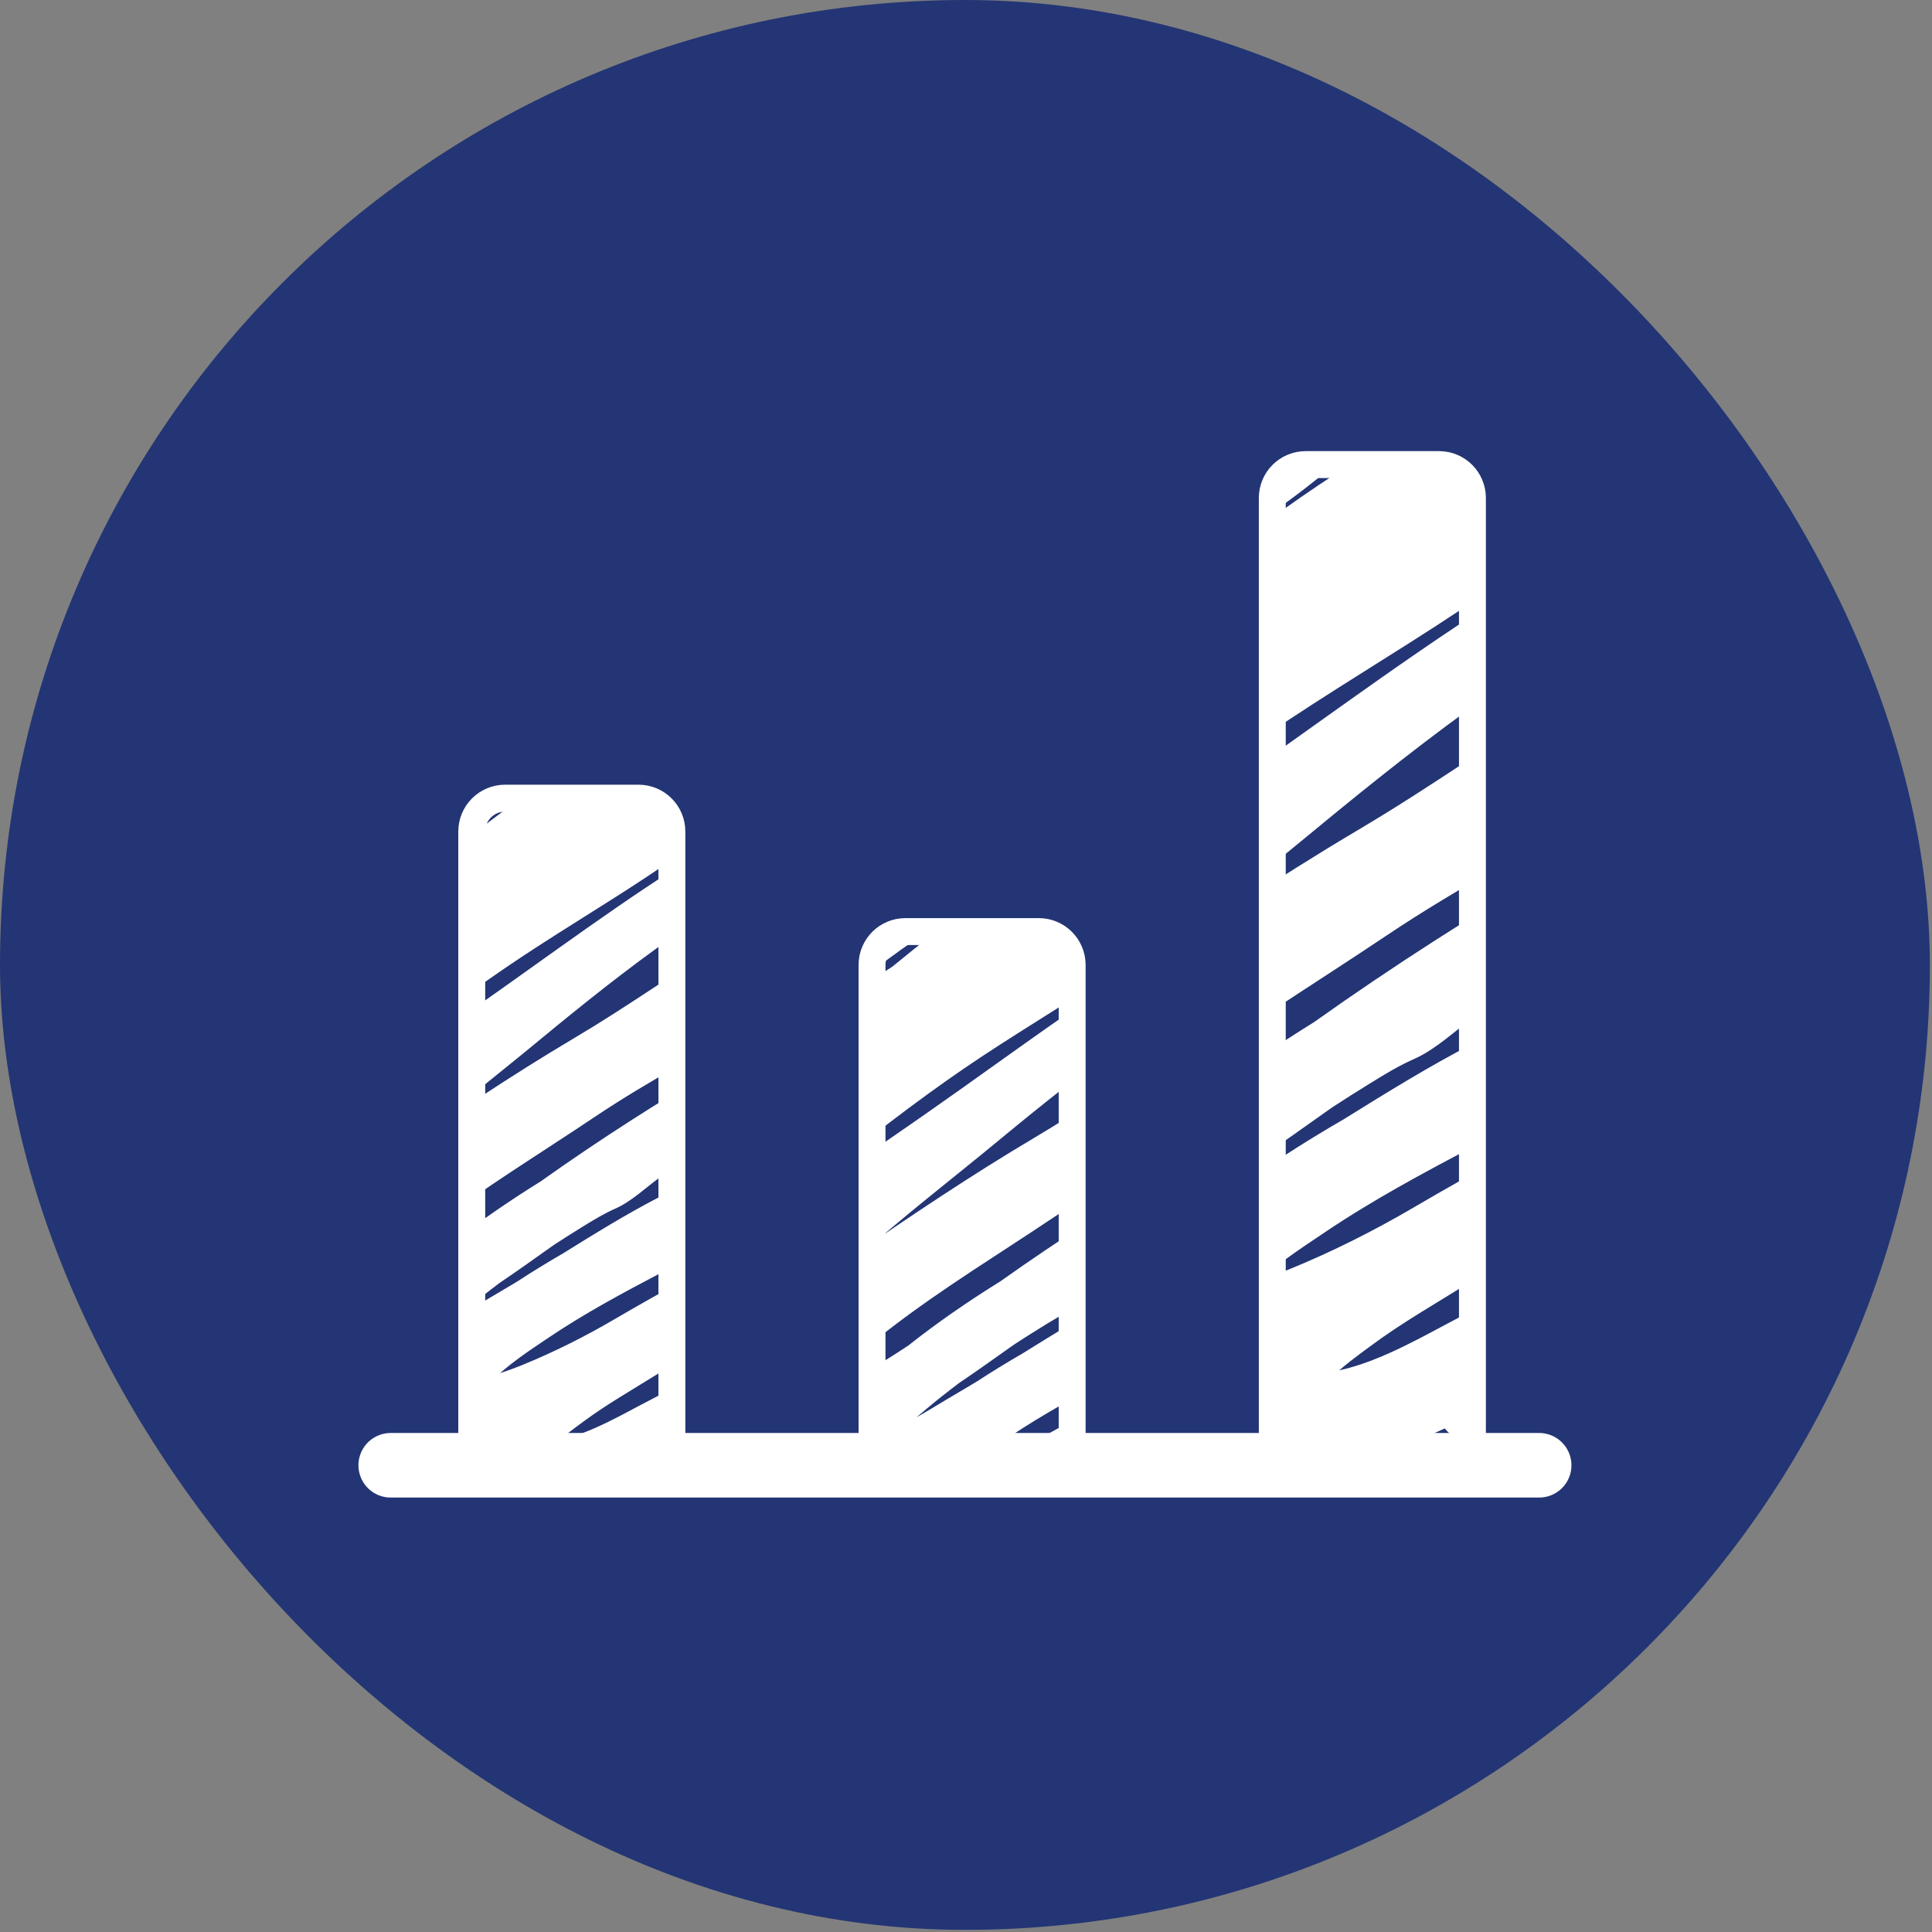
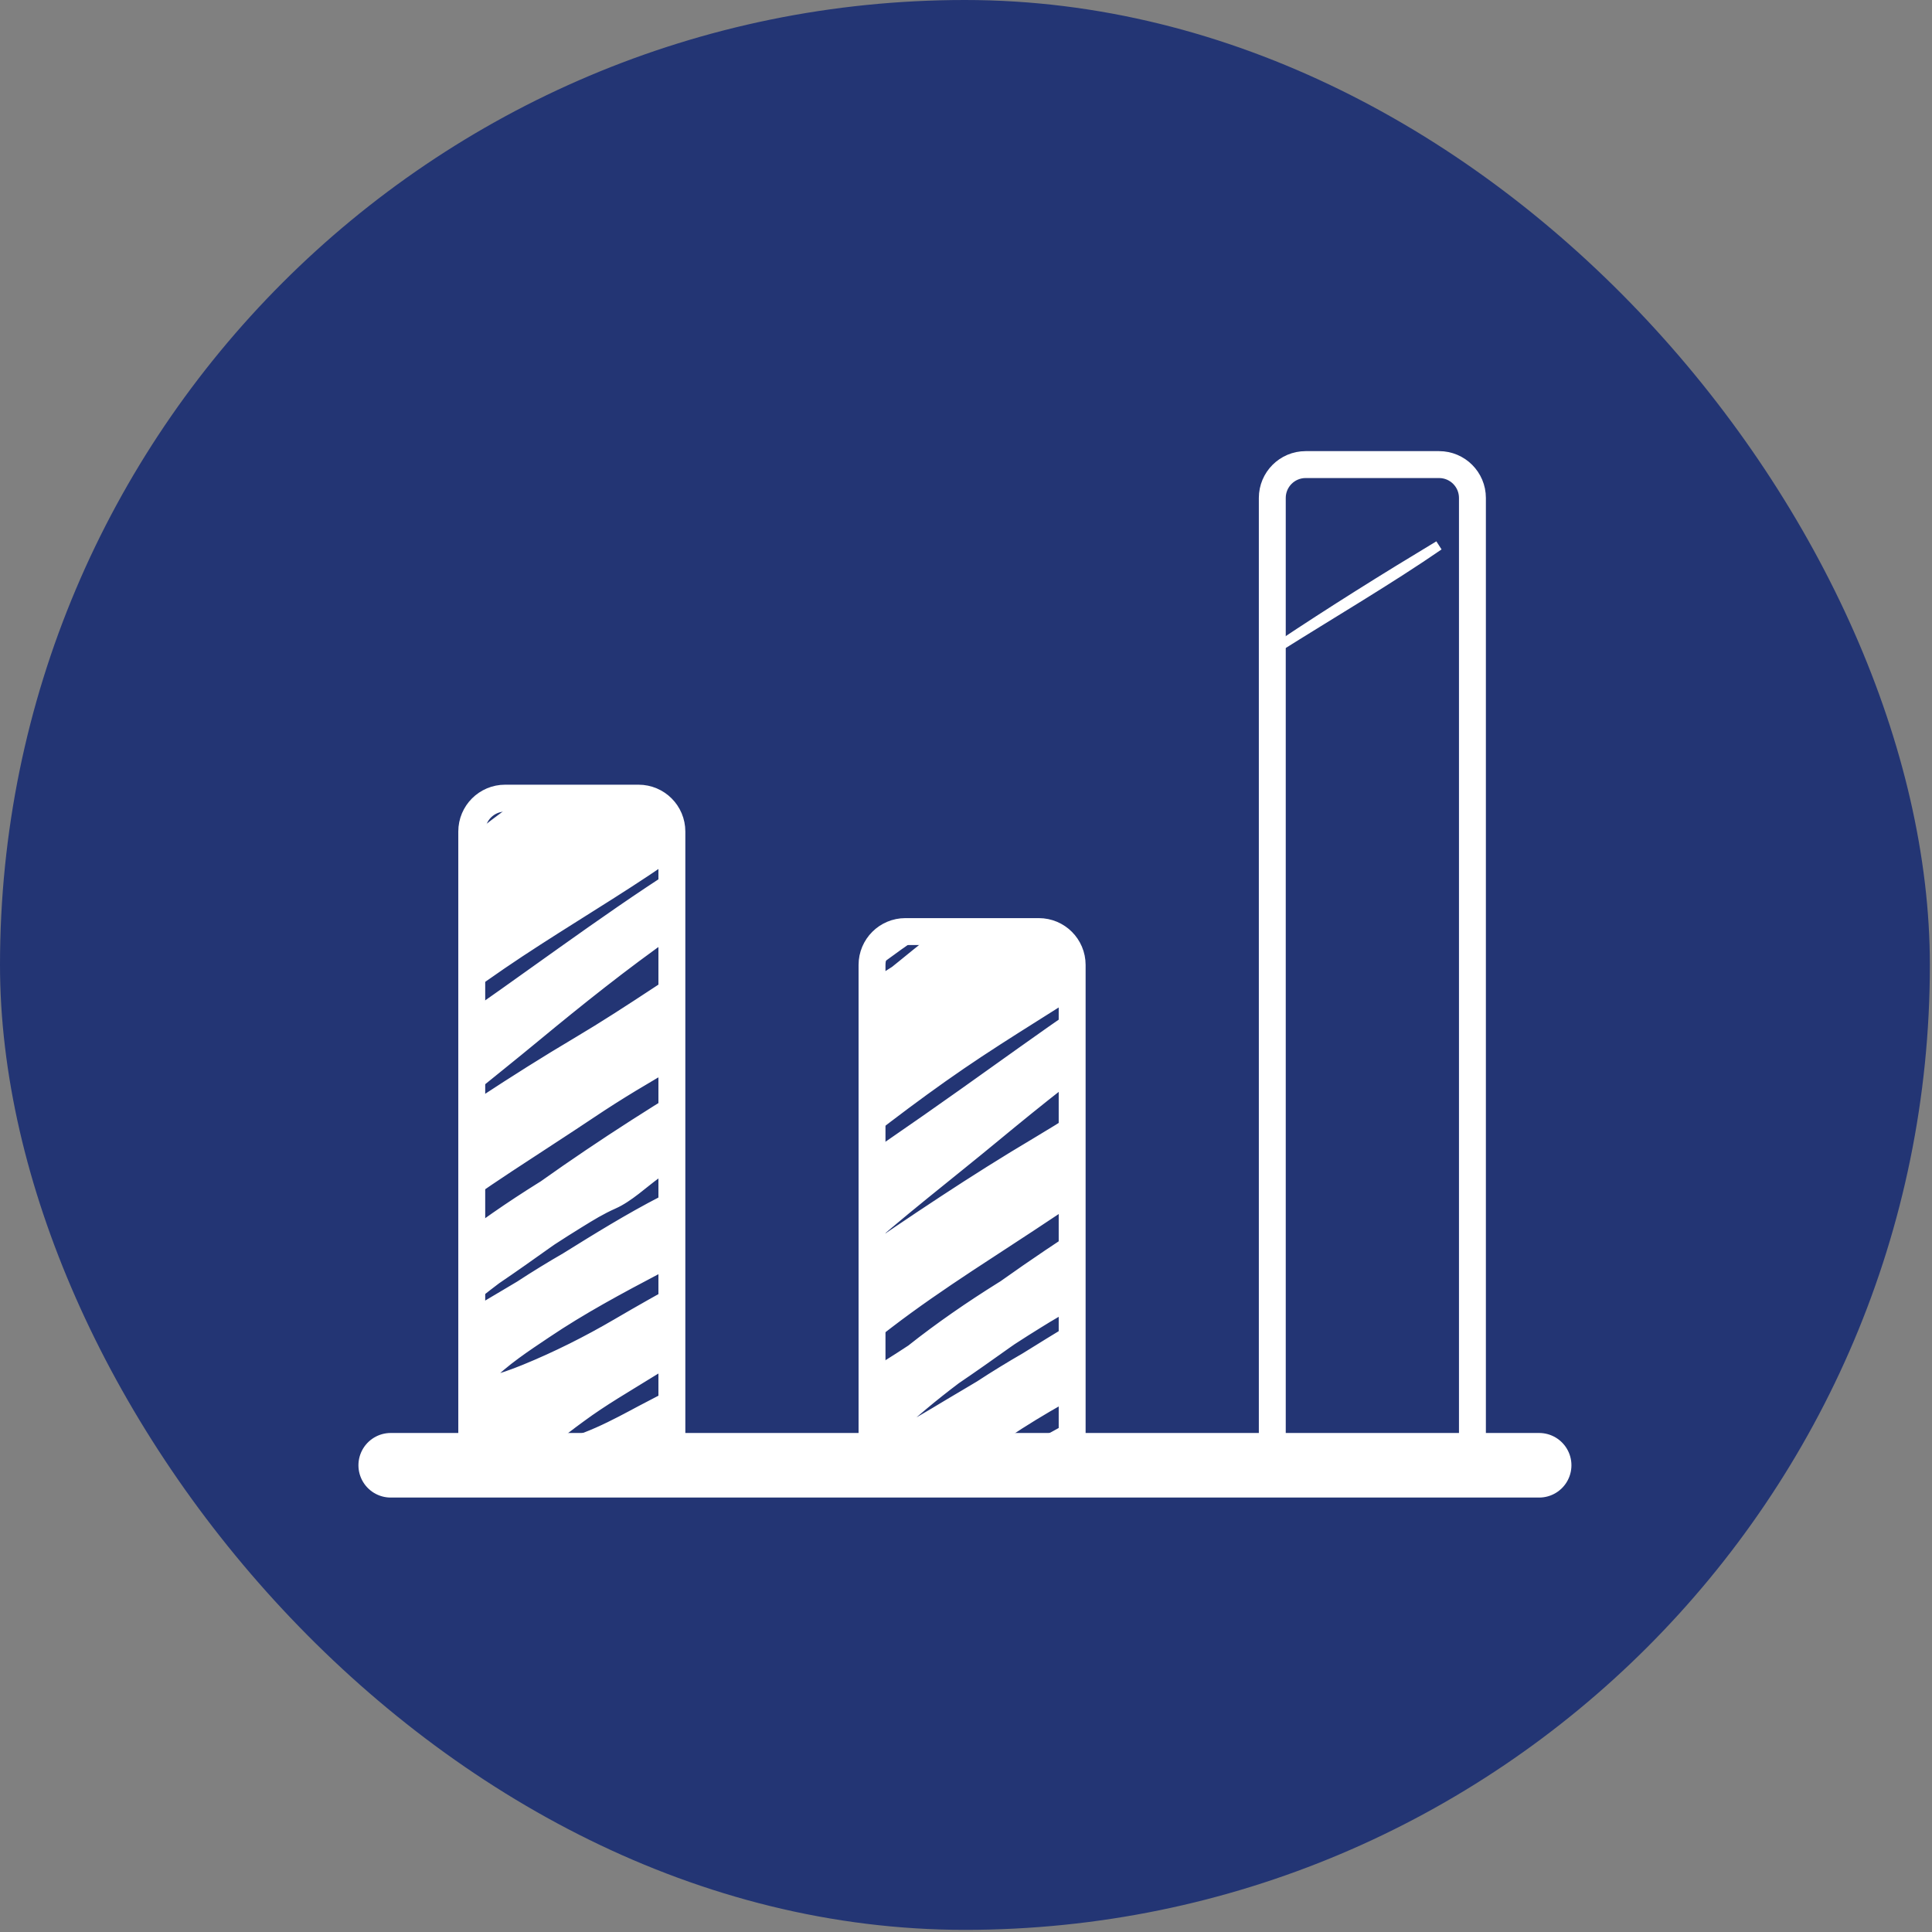
<svg xmlns="http://www.w3.org/2000/svg" width="359" height="359" viewBox="0 0 359 359" fill="none">
  <rect x="0" y="0" width="359" height="359" fill="#808080" stroke="none" />
  <rect width="358.603" height="358.603" rx="179.301" fill="#233574" />
  <path d="M72.603 272.273H286" stroke="white" stroke-width="12" stroke-linecap="round" stroke-linejoin="round" />
  <mask id="mask0_4_530" style="mask-type:luminance" maskUnits="userSpaceOnUse" x="87" y="148" width="38" height="125">
    <path d="M124.848 272.273V154.509C124.848 151.086 122.073 148.311 118.65 148.311H93.858C90.435 148.311 87.66 151.086 87.66 154.509V272.273" fill="white" />
  </mask>
  <g mask="url(#mask0_4_530)">
    <path d="M122.386 235.997C132.455 230.694 141.962 224.202 152.154 219.052C163.014 213.564 174.035 208.482 184.812 202.783C190.772 199.629 188.234 190.001 181.737 192.625C169.702 197.484 158.274 203.625 146.895 209.923C143.114 211.852 139.414 213.946 135.745 216.1C131.496 218.439 127.228 220.754 122.911 222.978C116.792 226.136 110.901 229.782 105.016 233.443C102.122 235.117 99.262 236.862 96.453 238.704C95.555 239.244 94.657 239.782 93.754 240.309C90.016 242.492 86.293 244.844 82.507 246.898C81.879 247.24 81.2 247.606 80.493 247.971C82.291 246.142 84.227 244.461 86.168 242.828C88.187 241.13 90.26 239.497 92.364 237.91C95.564 235.74 98.727 233.501 101.873 231.259C102.15 231.063 102.431 230.875 102.709 230.676C104.362 229.6 106.024 228.542 107.693 227.515C110.09 226.036 111.777 224.993 114.12 223.95C116.99 222.673 119.616 220.12 122.205 218.257C125.351 215.993 128.568 213.85 131.805 211.744C145.014 203.148 158.872 195.812 172.67 188.457C178.267 185.475 175.535 176.023 169.806 178.998C146.028 191.352 122.94 204.359 100.84 220.079C100.691 220.171 100.541 220.263 100.391 220.357C94.688 223.919 89.071 227.774 83.734 232.007C81.157 233.705 78.551 235.354 75.897 236.917C71.519 239.491 66.041 242.646 60.672 243.838C62.266 242.02 64.01 240.338 65.832 238.785C70.371 234.92 75.135 231.174 79.862 227.559C89.581 220.118 99.991 213.801 110.096 207.022C130.326 193.451 152.996 184.6 171.697 168.278C175.929 164.584 173.033 158.561 167.94 159.932C145.715 165.913 127.039 181.619 107.144 193.407C95.335 200.403 83.874 208.119 72.511 215.938C71.741 216.467 70.978 217.026 70.217 217.593C71.23 216.645 72.25 215.69 73.299 214.746C81.832 207.07 90.919 200.117 99.734 192.824C115.984 179.383 132.817 166.425 151.587 157.49C156.818 155.001 154.257 146.398 148.987 148.897C145.392 150.594 141.868 152.43 138.403 154.374C138.275 154.445 138.144 154.515 138.017 154.588C137.848 154.681 137.678 154.783 137.509 154.878C122.202 163.52 107.914 174.134 93.439 184.391C84.367 190.817 75.214 197.178 65.914 203.209C61.55 206.039 57.09 208.668 52.51 211.038C56.936 206.913 61.848 203.249 66.292 199.749C75.141 192.776 84.084 185.75 93.341 179.424C111.011 167.346 130.08 157.863 145.152 141.824C147.803 139.001 145.471 134.048 141.904 134.644C136.931 135.472 132.153 137.031 127.501 139.034C128.021 136.227 125.644 133.136 122.487 134.428C108.06 140.333 94.567 150.322 82.28 160.38C81.763 160.803 81.24 161.223 80.719 161.64C76.191 164.497 71.71 167.43 67.106 170.105C78.196 156.912 95.837 150.108 107.621 137.408C109.397 135.497 106.871 132.417 104.879 134.095C102.626 135.991 100.346 137.395 97.716 138.569C96.686 139.031 96.354 140.003 96.512 140.844C80.939 151.781 61.123 159.34 53.383 178.026C52.623 179.859 53.121 181.815 54.311 182.908C50.459 186.458 46.81 190.251 43.518 194.464C41.011 197.671 43.706 203.134 47.703 201.187C50.647 199.753 53.495 198.146 56.28 196.433C48.016 202.99 39.416 210.337 34.369 219.953C32.994 222.573 34.532 226.357 37.392 226.559C40.728 226.795 43.976 226.515 47.114 225.312C45.207 227.751 43.774 230.516 42.861 233.667C41.897 236.993 44.86 239.166 47.547 239.178C49.397 239.187 51.211 238.953 52.99 238.538C50.892 241.044 49.014 243.739 47.48 246.709C45.813 249.936 47.898 252.834 50.674 253.684C55.543 255.178 60.9 254.219 66.01 252.391C65.594 254.129 65.532 255.931 65.979 257.79C66.37 259.419 68.046 261.036 69.696 261.114C71.87 261.217 74.083 260.967 76.287 260.463C76.002 262.292 76.435 263.946 77.804 265.351C80.877 268.502 85.299 268.679 89.591 267.951C88.364 270.967 87.96 274.241 89.532 276.784C93.034 282.448 103.256 280.056 108.539 278.661C112.022 277.74 115.431 276.36 118.762 274.767C119.496 275.869 120.67 276.727 122.275 277.136C125.964 278.07 130.003 276.468 132.4 273.119C132.99 272.293 133.365 271.446 133.565 270.607C140.111 266.247 147.307 262.938 153.764 258.443C159.393 254.526 155.202 245.394 149.027 247.92C138.945 252.043 128.677 256.699 118.988 261.851C114.574 264.2 107.777 268.018 101.977 268.572C103.853 266.601 106.511 264.737 108.063 263.585C112.204 260.518 116.642 257.979 120.985 255.276C136.681 245.507 153.281 238.36 169.779 230.503C176.254 227.422 173.287 217.098 166.548 219.825C148.868 226.979 131.213 235.94 114.559 245.692C109.015 248.94 103.273 251.817 97.394 254.221C95.157 255.134 92.872 255.95 90.549 256.513C93.831 253.089 98.081 250.359 101.634 247.964C108.3 243.471 115.343 239.703 122.386 235.997Z" fill="white" stroke="white" stroke-width="1.331" stroke-miterlimit="10" />
    <path d="M95.74 167.561C102.945 162.751 110.347 158.126 117.742 153.674C118.019 153.508 118.298 153.343 118.577 153.178C110.98 158.334 103.045 162.99 95.28 167.875C95.434 167.772 95.586 167.664 95.74 167.561Z" fill="white" stroke="white" stroke-width="1.331" stroke-miterlimit="10" />
  </g>
  <path d="M124.848 272.273V154.509C124.848 151.086 122.073 148.311 118.65 148.311H93.858C90.435 148.311 87.66 151.086 87.66 154.509V272.273" stroke="white" stroke-width="5" stroke-miterlimit="10" />
  <mask id="mask1_4_530" style="mask-type:luminance" maskUnits="userSpaceOnUse" x="162" y="173" width="38" height="100">
    <path d="M199.226 272.273V179.301C199.226 175.878 196.451 173.103 193.028 173.103H168.236C164.813 173.103 162.038 175.878 162.038 179.301V272.273" fill="white" />
  </mask>
  <g mask="url(#mask1_4_530)">
    <path d="M207.813 254.564C217.882 249.261 227.389 242.769 237.581 237.619C248.441 232.131 259.462 227.048 270.239 221.35C276.199 218.196 273.661 208.568 267.164 211.192C255.129 216.051 243.701 222.192 232.322 228.49C228.541 230.418 224.841 232.513 221.172 234.666C216.923 237.006 212.655 239.321 208.338 241.545C202.219 244.703 196.328 248.349 190.443 252.01C187.549 253.684 184.689 255.429 181.88 257.271C180.982 257.811 180.084 258.349 179.181 258.876C175.443 261.059 171.72 263.411 167.934 265.465C167.306 265.807 166.627 266.173 165.92 266.538C167.718 264.709 169.654 263.028 171.595 261.395C173.614 259.697 175.687 258.064 177.791 256.477C180.991 254.307 184.154 252.068 187.3 249.826C187.577 249.629 187.858 249.442 188.136 249.243C189.789 248.166 191.451 247.109 193.12 246.082C195.517 244.603 197.204 243.56 199.547 242.517C202.417 241.24 205.043 238.686 207.632 236.824C210.778 234.56 213.995 232.417 217.232 230.311C230.441 221.715 244.299 214.379 258.097 207.024C263.694 204.042 260.962 194.59 255.233 197.565C231.455 209.918 208.367 222.926 186.267 238.646C186.118 238.738 185.968 238.83 185.818 238.923C180.115 242.486 174.498 246.341 169.161 250.574C166.584 252.272 163.978 253.921 161.324 255.483C156.946 258.058 151.468 261.212 146.099 262.404C147.693 260.587 149.437 258.905 151.259 257.352C155.798 253.487 160.562 249.741 165.289 246.126C175.008 238.685 185.418 232.368 195.523 225.589C215.753 212.018 238.423 203.167 257.124 186.845C261.356 183.151 258.46 177.128 253.367 178.499C231.142 184.48 212.466 200.186 192.571 211.974C180.762 218.97 169.301 226.686 157.938 234.504C157.168 235.034 156.405 235.593 155.644 236.16C156.657 235.212 157.677 234.256 158.726 233.313C167.259 225.637 176.346 218.684 185.161 211.391C201.411 197.949 218.244 184.992 237.014 176.056C242.245 173.567 239.684 164.965 234.415 167.464C230.819 169.161 227.295 170.997 223.83 172.941C223.702 173.012 223.571 173.082 223.444 173.154C223.275 173.248 223.105 173.35 222.936 173.445C207.629 182.086 193.341 192.701 178.865 202.958C169.794 209.384 160.641 215.745 151.341 221.775C146.977 224.606 142.517 227.235 137.937 229.605C142.363 225.48 147.275 221.816 151.719 218.316C160.568 211.343 169.511 204.317 178.768 197.991C196.438 185.913 215.508 176.429 230.579 160.391C233.23 157.568 230.898 152.615 227.331 153.211C222.358 154.038 217.58 155.598 212.928 157.601C213.448 154.794 211.071 151.703 207.914 152.994C193.487 158.899 179.995 168.889 167.707 178.946C167.19 179.37 166.667 179.79 166.146 180.207C161.618 183.064 157.137 185.997 152.532 188.672C163.623 175.479 181.263 168.675 193.048 155.975C194.824 154.063 192.298 150.984 190.306 152.662C188.053 154.558 185.773 155.962 183.143 157.136C182.113 157.597 181.781 158.57 181.939 159.411C166.366 170.348 146.55 177.907 138.81 196.593C138.05 198.426 138.548 200.382 139.738 201.475C135.886 205.025 132.237 208.818 128.945 213.031C126.438 216.238 129.133 221.701 133.13 219.754C136.074 218.32 138.922 216.713 141.707 214.999C133.443 221.557 124.842 228.903 119.796 238.52C118.421 241.14 119.959 244.924 122.819 245.126C126.155 245.361 129.403 245.082 132.541 243.879C130.634 246.318 129.201 249.083 128.288 252.234C127.324 255.56 130.287 257.733 132.974 257.745C134.824 257.753 136.638 257.519 138.417 257.105C136.319 259.611 134.441 262.306 132.907 265.275C131.24 268.503 133.325 271.401 136.101 272.251C140.97 273.745 146.327 272.786 151.437 270.958C151.021 272.696 150.959 274.498 151.406 276.357C151.797 277.986 153.474 279.602 155.123 279.681C157.296 279.783 159.51 279.534 161.714 279.029C161.429 280.859 161.862 282.513 163.231 283.918C166.304 287.069 170.726 287.246 175.018 286.518C173.791 289.533 173.387 292.808 174.959 295.351C178.461 301.015 188.683 298.623 193.966 297.228C197.449 296.307 200.858 294.927 204.189 293.334C204.923 294.436 206.097 295.294 207.702 295.703C211.391 296.637 215.43 295.035 217.827 291.686C218.417 290.86 218.792 290.013 218.992 289.174C225.538 284.813 232.734 281.505 239.191 277.01C244.82 273.093 240.629 263.96 234.454 266.487C224.372 270.61 214.104 275.266 204.415 280.418C200.001 282.767 193.204 286.585 187.404 287.138C189.28 285.168 191.938 283.303 193.49 282.152C197.631 279.085 202.069 276.546 206.412 273.843C222.108 264.073 238.708 256.927 255.206 249.07C261.681 245.989 258.714 235.665 251.975 238.391C234.295 245.546 216.64 254.507 199.986 264.259C194.442 267.506 188.7 270.383 182.821 272.788C180.584 273.701 178.299 274.516 175.976 275.08C179.258 271.656 183.508 268.926 187.061 266.531C193.727 262.038 200.77 258.27 207.813 254.564Z" fill="white" stroke="white" stroke-width="1.331" stroke-miterlimit="10" />
    <path d="M181.167 186.128C188.372 181.318 195.774 176.692 203.17 172.241C203.446 172.075 203.726 171.91 204.004 171.745C196.407 176.901 188.473 181.557 180.708 186.442C180.861 186.339 181.013 186.231 181.167 186.128Z" fill="white" stroke="white" stroke-width="1.331" stroke-miterlimit="10" />
  </g>
  <path d="M199.226 272.273V179.301C199.226 175.878 196.451 173.103 193.028 173.103H168.236C164.813 173.103 162.038 175.878 162.038 179.301V272.273" stroke="white" stroke-width="5" stroke-miterlimit="10" />
  <mask id="mask2_4_530" style="mask-type:luminance" maskUnits="userSpaceOnUse" x="236" y="86" width="38" height="187">
    <path d="M273.604 272.273V92.527C273.604 89.105 270.829 86.329 267.406 86.329H242.613C239.19 86.329 236.415 89.105 236.415 92.527V272.273" fill="white" />
  </mask>
  <g mask="url(#mask2_4_530)">
-     <path d="M273.61 212.132C287.16 204.997 299.953 196.261 313.667 189.331C328.281 181.946 343.111 175.107 357.613 167.439C365.633 163.195 362.218 150.239 353.474 153.77C337.28 160.308 321.902 168.572 306.59 177.047C301.502 179.642 296.523 182.46 291.586 185.358C285.868 188.506 280.126 191.621 274.317 194.613C266.082 198.863 258.155 203.77 250.237 208.696C246.343 210.949 242.494 213.297 238.713 215.775C237.506 216.502 236.297 217.226 235.082 217.934C230.053 220.873 225.042 224.038 219.948 226.801C219.102 227.261 218.19 227.754 217.238 228.245C219.657 225.784 222.262 223.522 224.875 221.324C227.591 219.039 230.381 216.842 233.212 214.706C237.518 211.787 241.774 208.774 246.008 205.757C246.38 205.493 246.759 205.24 247.133 204.973C249.356 203.524 251.593 202.101 253.839 200.719C257.064 198.729 259.334 197.326 262.487 195.921C266.349 194.203 269.883 190.767 273.367 188.261C277.599 185.215 281.929 182.331 286.284 179.497C304.06 167.93 322.707 158.059 341.273 148.161C348.805 144.149 345.129 131.43 337.42 135.433C305.423 152.056 274.356 169.56 244.617 190.713C244.416 190.837 244.215 190.96 244.013 191.086C236.339 195.88 228.781 201.068 221.6 206.763C218.132 209.048 214.625 211.267 211.053 213.37C205.163 216.834 197.791 221.079 190.566 222.683C192.711 220.237 195.058 217.974 197.51 215.884C203.618 210.683 210.028 205.643 216.388 200.778C229.467 190.765 243.475 182.265 257.073 173.143C284.295 154.881 314.8 142.971 339.964 121.008C345.659 116.038 341.763 107.933 334.91 109.778C305.002 117.825 279.872 138.96 253.101 154.823C237.21 164.236 221.787 174.619 206.497 185.14C205.461 185.852 204.434 186.605 203.41 187.368C204.773 186.092 206.146 184.806 207.557 183.536C219.04 173.207 231.267 163.852 243.129 154.038C264.996 135.951 287.646 118.514 312.904 106.491C319.943 103.141 316.497 91.566 309.406 94.928C304.568 97.212 299.826 99.682 295.164 102.298C294.99 102.394 294.815 102.489 294.644 102.586C294.416 102.711 294.188 102.848 293.96 102.977C273.363 114.605 254.136 128.888 234.658 142.69C222.45 151.338 210.134 159.897 197.62 168.011C191.748 171.82 185.746 175.358 179.584 178.547C185.539 172.996 192.148 168.066 198.129 163.356C210.036 153.973 222.07 144.519 234.526 136.006C258.304 119.754 283.964 106.992 304.245 85.411C307.812 81.612 304.674 74.947 299.874 75.749C293.183 76.863 286.752 78.961 280.493 81.656C281.194 77.879 277.994 73.72 273.746 75.458C254.333 83.404 236.177 96.846 219.643 110.379C218.946 110.95 218.243 111.514 217.542 112.076C211.449 115.92 205.42 119.867 199.223 123.467C214.147 105.713 237.884 96.557 253.743 79.469C256.132 76.896 252.732 72.752 250.052 75.011C247.02 77.561 243.953 79.451 240.413 81.031C239.028 81.652 238.581 82.96 238.794 84.092C217.839 98.809 191.173 108.981 180.758 134.125C179.736 136.591 180.406 139.223 182.006 140.695C176.823 145.471 171.913 150.576 167.483 156.244C164.11 160.56 167.736 167.911 173.115 165.291C177.077 163.362 180.908 161.199 184.657 158.893C173.536 167.718 161.963 177.603 155.172 190.543C153.321 194.069 155.391 199.161 159.24 199.433C163.729 199.749 168.099 199.373 172.322 197.755C169.756 201.036 167.828 204.757 166.599 208.998C165.302 213.473 169.289 216.397 172.905 216.413C175.394 216.424 177.835 216.11 180.229 215.551C177.406 218.923 174.879 222.55 172.814 226.546C170.571 230.889 173.377 234.789 177.113 235.933C183.664 237.943 190.873 236.652 197.75 234.193C197.189 236.531 197.106 238.956 197.707 241.457C198.234 243.65 200.49 245.825 202.71 245.93C205.634 246.069 208.612 245.733 211.579 245.054C211.195 247.516 211.777 249.741 213.619 251.632C217.755 255.872 223.705 256.11 229.48 255.131C227.829 259.189 227.285 263.594 229.401 267.017C234.114 274.638 247.869 271.42 254.978 269.542C259.664 268.303 264.252 266.446 268.734 264.303C269.722 265.785 271.301 266.94 273.46 267.49C278.426 268.747 283.86 266.592 287.086 262.085C287.879 260.973 288.384 259.834 288.654 258.705C297.461 252.837 307.145 248.385 315.833 242.337C323.408 237.066 317.768 224.777 309.46 228.176C295.893 233.724 282.075 239.99 269.038 246.922C263.098 250.083 253.953 255.221 246.148 255.966C248.672 253.314 252.248 250.805 254.336 249.255C259.909 245.129 265.881 241.712 271.725 238.075C292.846 224.929 315.183 215.313 337.384 204.74C346.097 200.594 342.104 186.702 333.036 190.37C309.245 199.998 285.488 212.056 263.078 225.178C255.618 229.548 247.892 233.42 239.981 236.655C236.971 237.884 233.896 238.981 230.769 239.739C235.186 235.132 240.905 231.459 245.686 228.236C254.656 222.19 264.134 217.119 273.61 212.132Z" fill="white" stroke="white" stroke-width="1.791" stroke-miterlimit="10" />
-     <path d="M237.754 120.043C247.449 113.571 257.41 107.346 267.361 101.356C267.734 101.133 268.109 100.911 268.484 100.689C258.262 107.628 247.585 113.892 237.136 120.466C237.343 120.327 237.547 120.181 237.754 120.043Z" fill="white" stroke="white" stroke-width="1.791" stroke-miterlimit="10" />
+     <path d="M237.754 120.043C247.449 113.571 257.41 107.346 267.361 101.356C258.262 107.628 247.585 113.892 237.136 120.466C237.343 120.327 237.547 120.181 237.754 120.043Z" fill="white" stroke="white" stroke-width="1.791" stroke-miterlimit="10" />
  </g>
  <path d="M273.604 272.273V92.527C273.604 89.105 270.829 86.329 267.406 86.329H242.613C239.19 86.329 236.415 89.105 236.415 92.527V272.273" stroke="white" stroke-width="5" stroke-miterlimit="10" />
</svg>